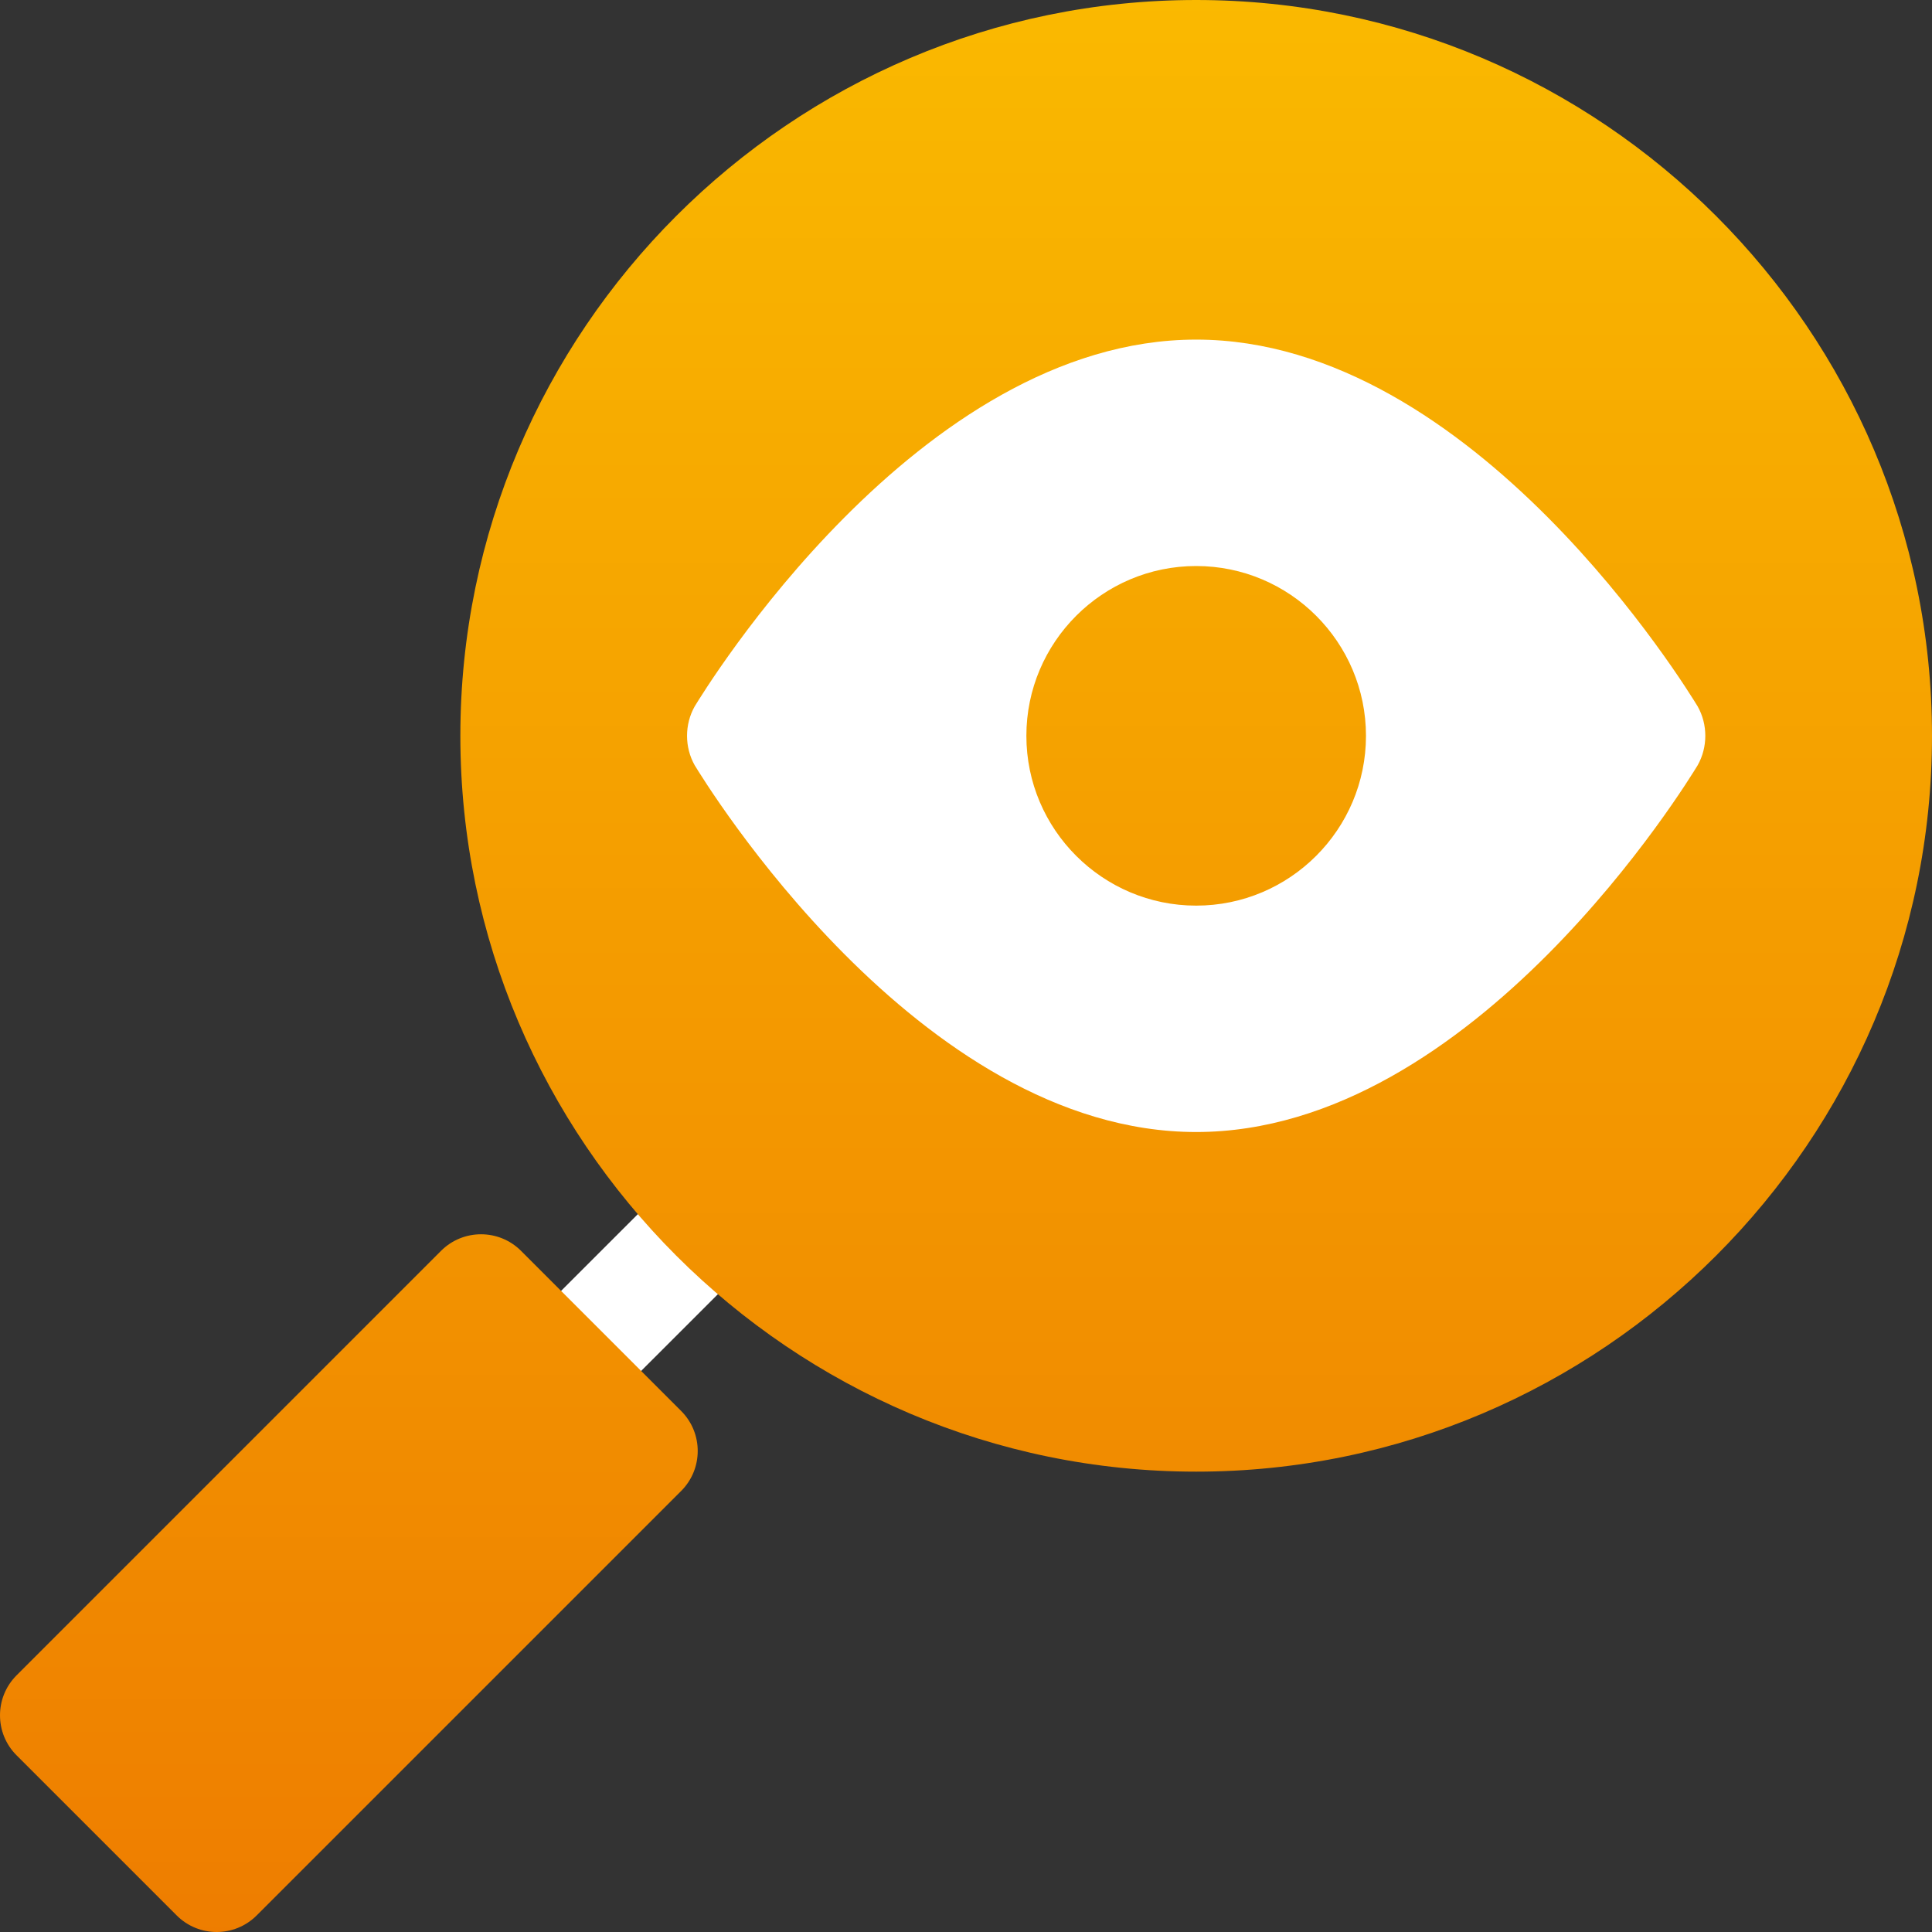
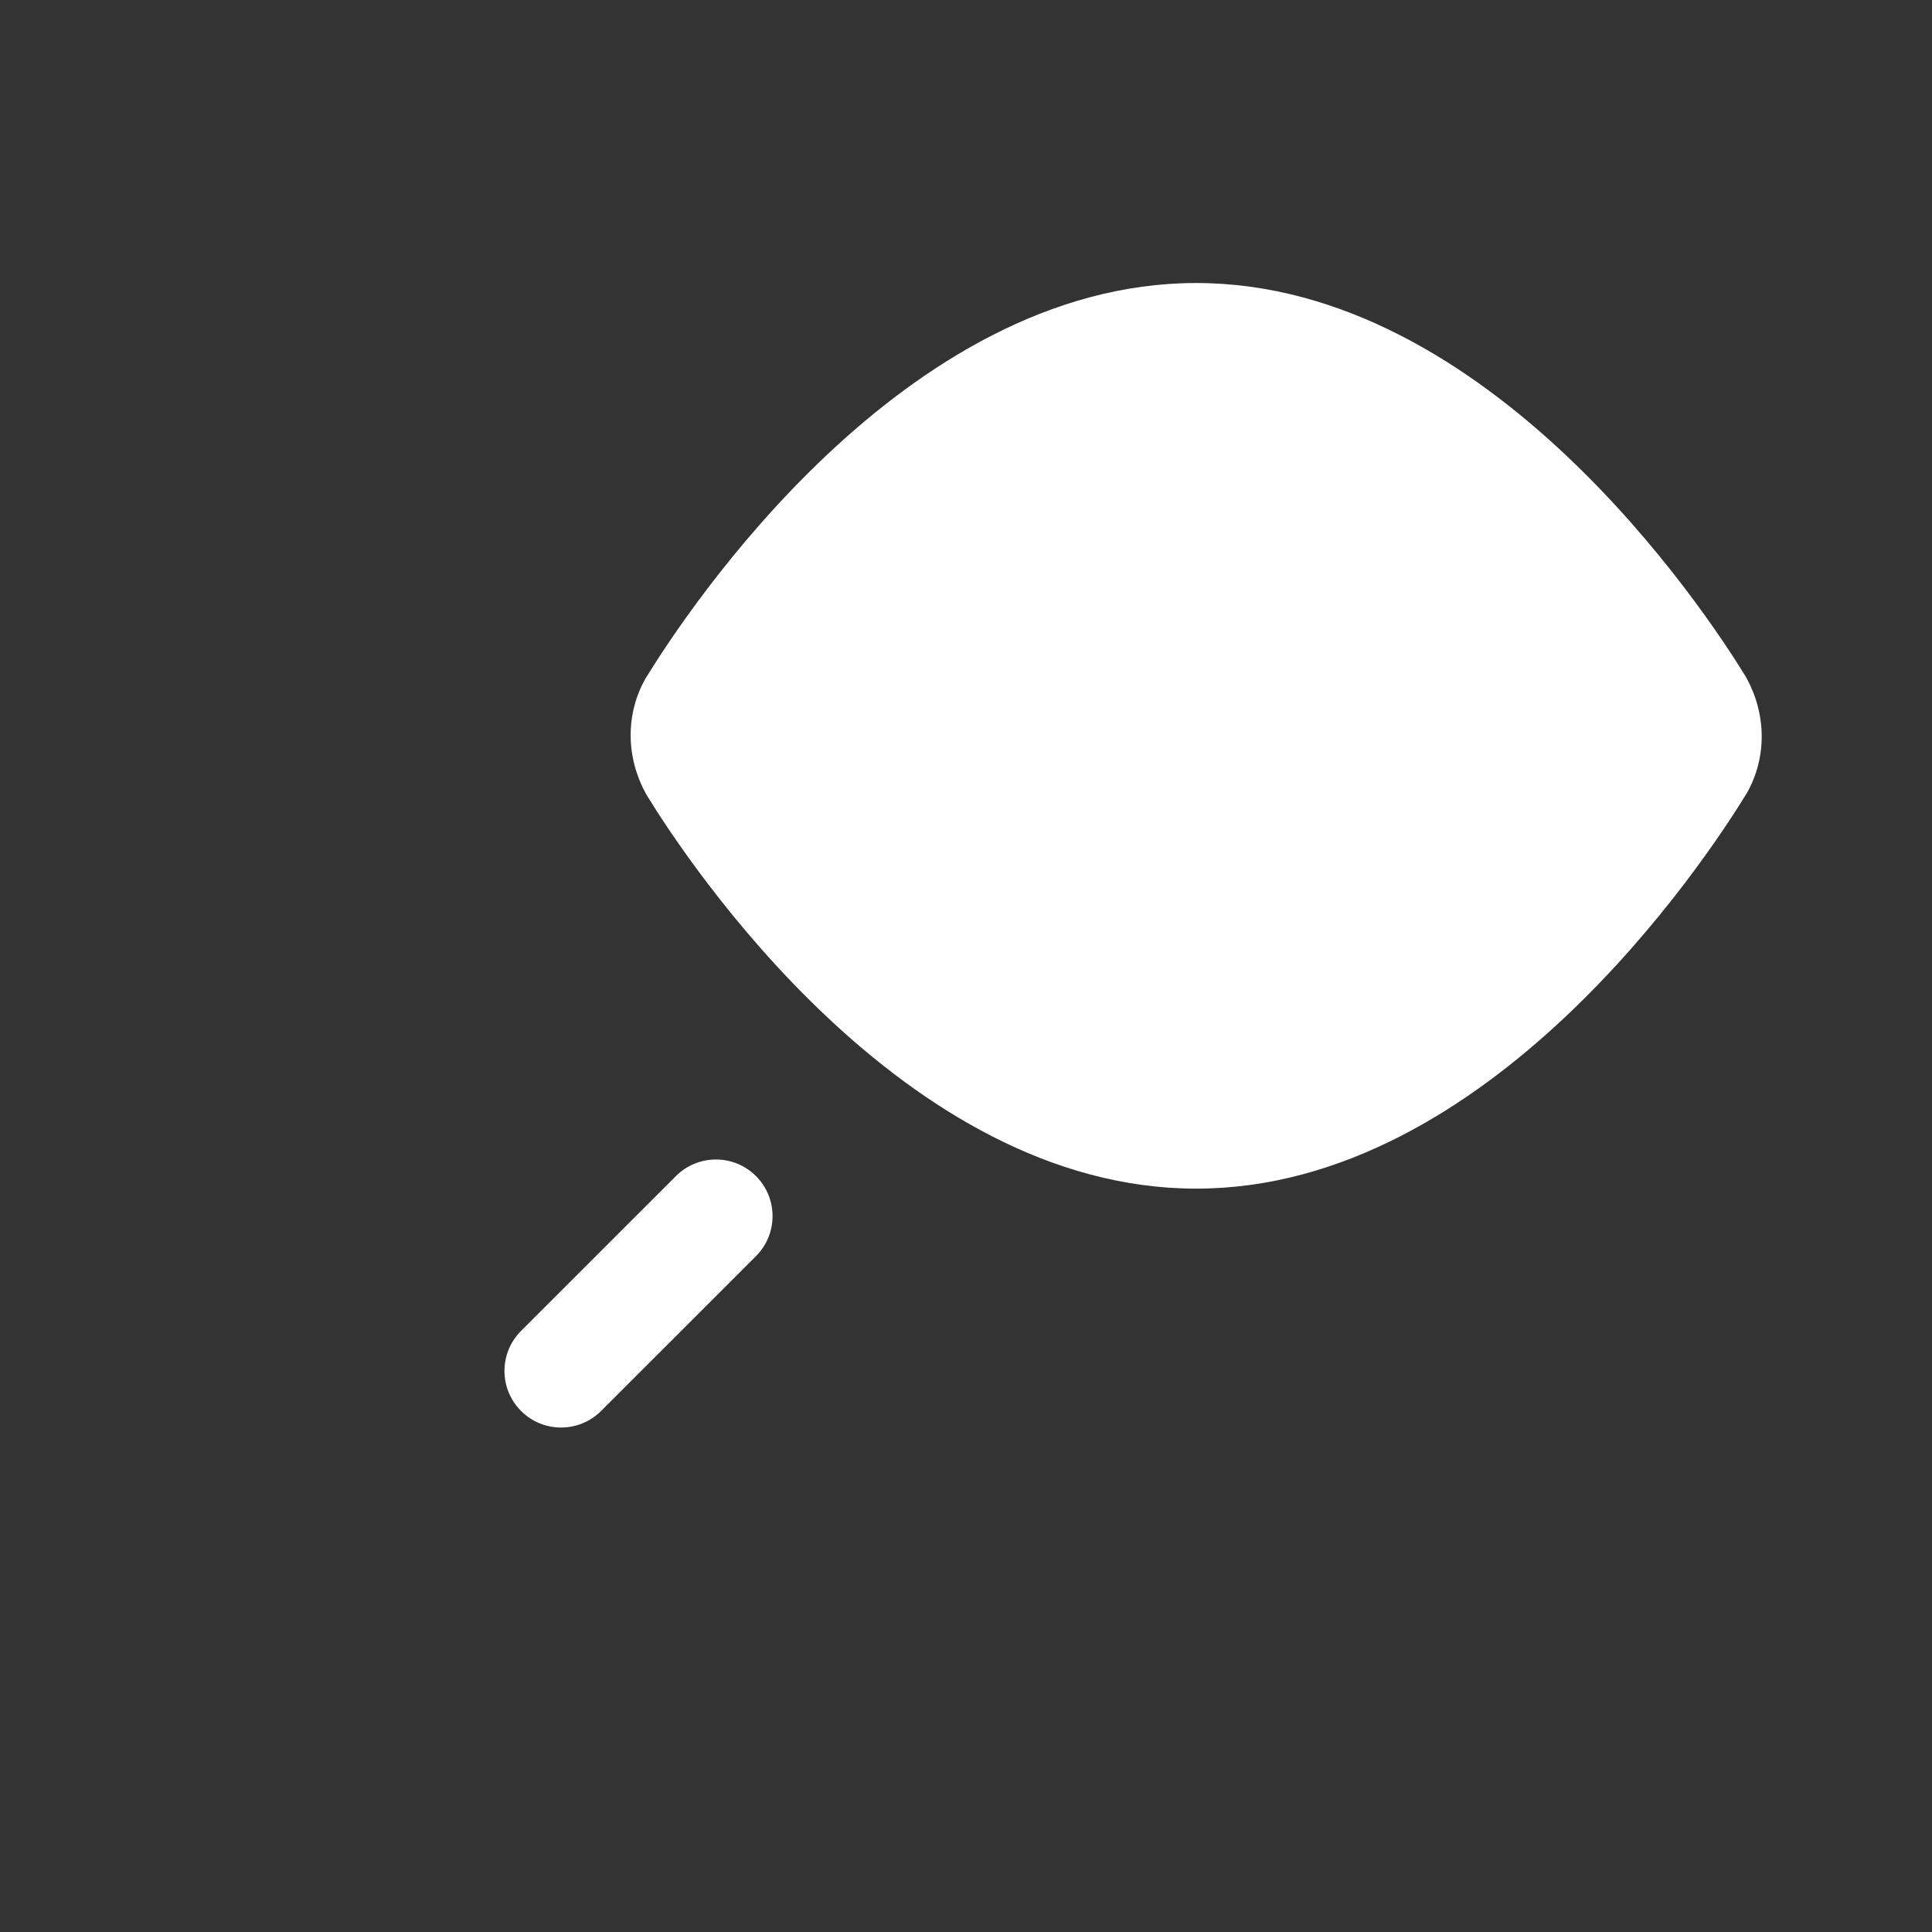
<svg xmlns="http://www.w3.org/2000/svg" width="72px" height="72px" viewBox="0 0 72 72" version="1.1">
  <rect x="0" y="0" width="72" height="72" fill="#333333" stroke="none" />
  <title>insight (1)</title>
  <defs>
    <linearGradient x1="50%" y1="100%" x2="50%" y2="-5.55111512e-15%" id="linearGradient-1">
      <stop stop-color="#EE7D00" offset="0%" />
      <stop stop-color="#FAB900" offset="100%" />
    </linearGradient>
  </defs>
  <g id="Design" stroke="none" stroke-width="1" fill="none" fill-rule="evenodd">
    <g id="Branche-detail" transform="translate(-628, -1375)" fill-rule="nonzero">
      <g id="insight-(1)" transform="translate(628, 1375)">
        <path d="M65.054,25.209 C63.554,22.76 55.508,10.547 44.578,10.547 C33.648,10.547 25.602,22.76 24.053,25.292 C23.311,26.606 23.311,28.237 24.102,29.634 C25.602,32.083 33.648,44.297 44.578,44.297 C55.508,44.297 63.554,32.083 65.103,29.552 C65.845,28.238 65.845,26.606 65.054,25.209 Z M25.19,43.829 L19.418,49.599 C18.594,50.423 18.594,51.758 19.418,52.582 C20.242,53.406 21.577,53.406 22.401,52.582 L28.173,46.812 C28.997,45.988 28.997,44.653 28.173,43.829 C27.349,43.005 26.014,43.005 25.19,43.829 Z" id="Shape" fill="#FFFFFF" />
-         <path d="M44.578,0 C29.475,0 17.156,12.319 17.156,27.422 C17.156,42.525 29.475,54.844 44.578,54.844 C59.682,54.844 72,42.525 72,27.422 C72,12.319 59.682,0 44.578,0 Z M63.267,28.519 C62.93,29.067 54.956,42.187 44.578,42.187 C34.2,42.187 26.227,29.067 25.889,28.519 C25.509,27.844 25.509,27 25.889,26.325 C26.227,25.777 34.2,12.656 44.578,12.656 C54.956,12.656 62.93,25.777 63.267,26.325 C63.647,27 63.647,27.844 63.267,28.519 Z M19.418,46.616 C18.594,45.792 17.259,45.792 16.435,46.616 L0.618,62.434 C-0.206,63.258 -0.206,64.593 0.618,65.416 L6.584,71.382 C7.408,72.206 8.742,72.206 9.566,71.382 L25.384,55.565 C26.208,54.741 26.208,53.406 25.384,52.582 L19.418,46.616 Z M44.578,21.094 C41.089,21.094 38.25,23.932 38.25,27.422 C38.25,30.911 41.089,33.75 44.578,33.75 C48.068,33.75 50.906,30.911 50.906,27.422 C50.906,23.932 48.068,21.094 44.578,21.094 Z" id="Shape" fill="url(#linearGradient-1)" />
      </g>
    </g>
  </g>
</svg>